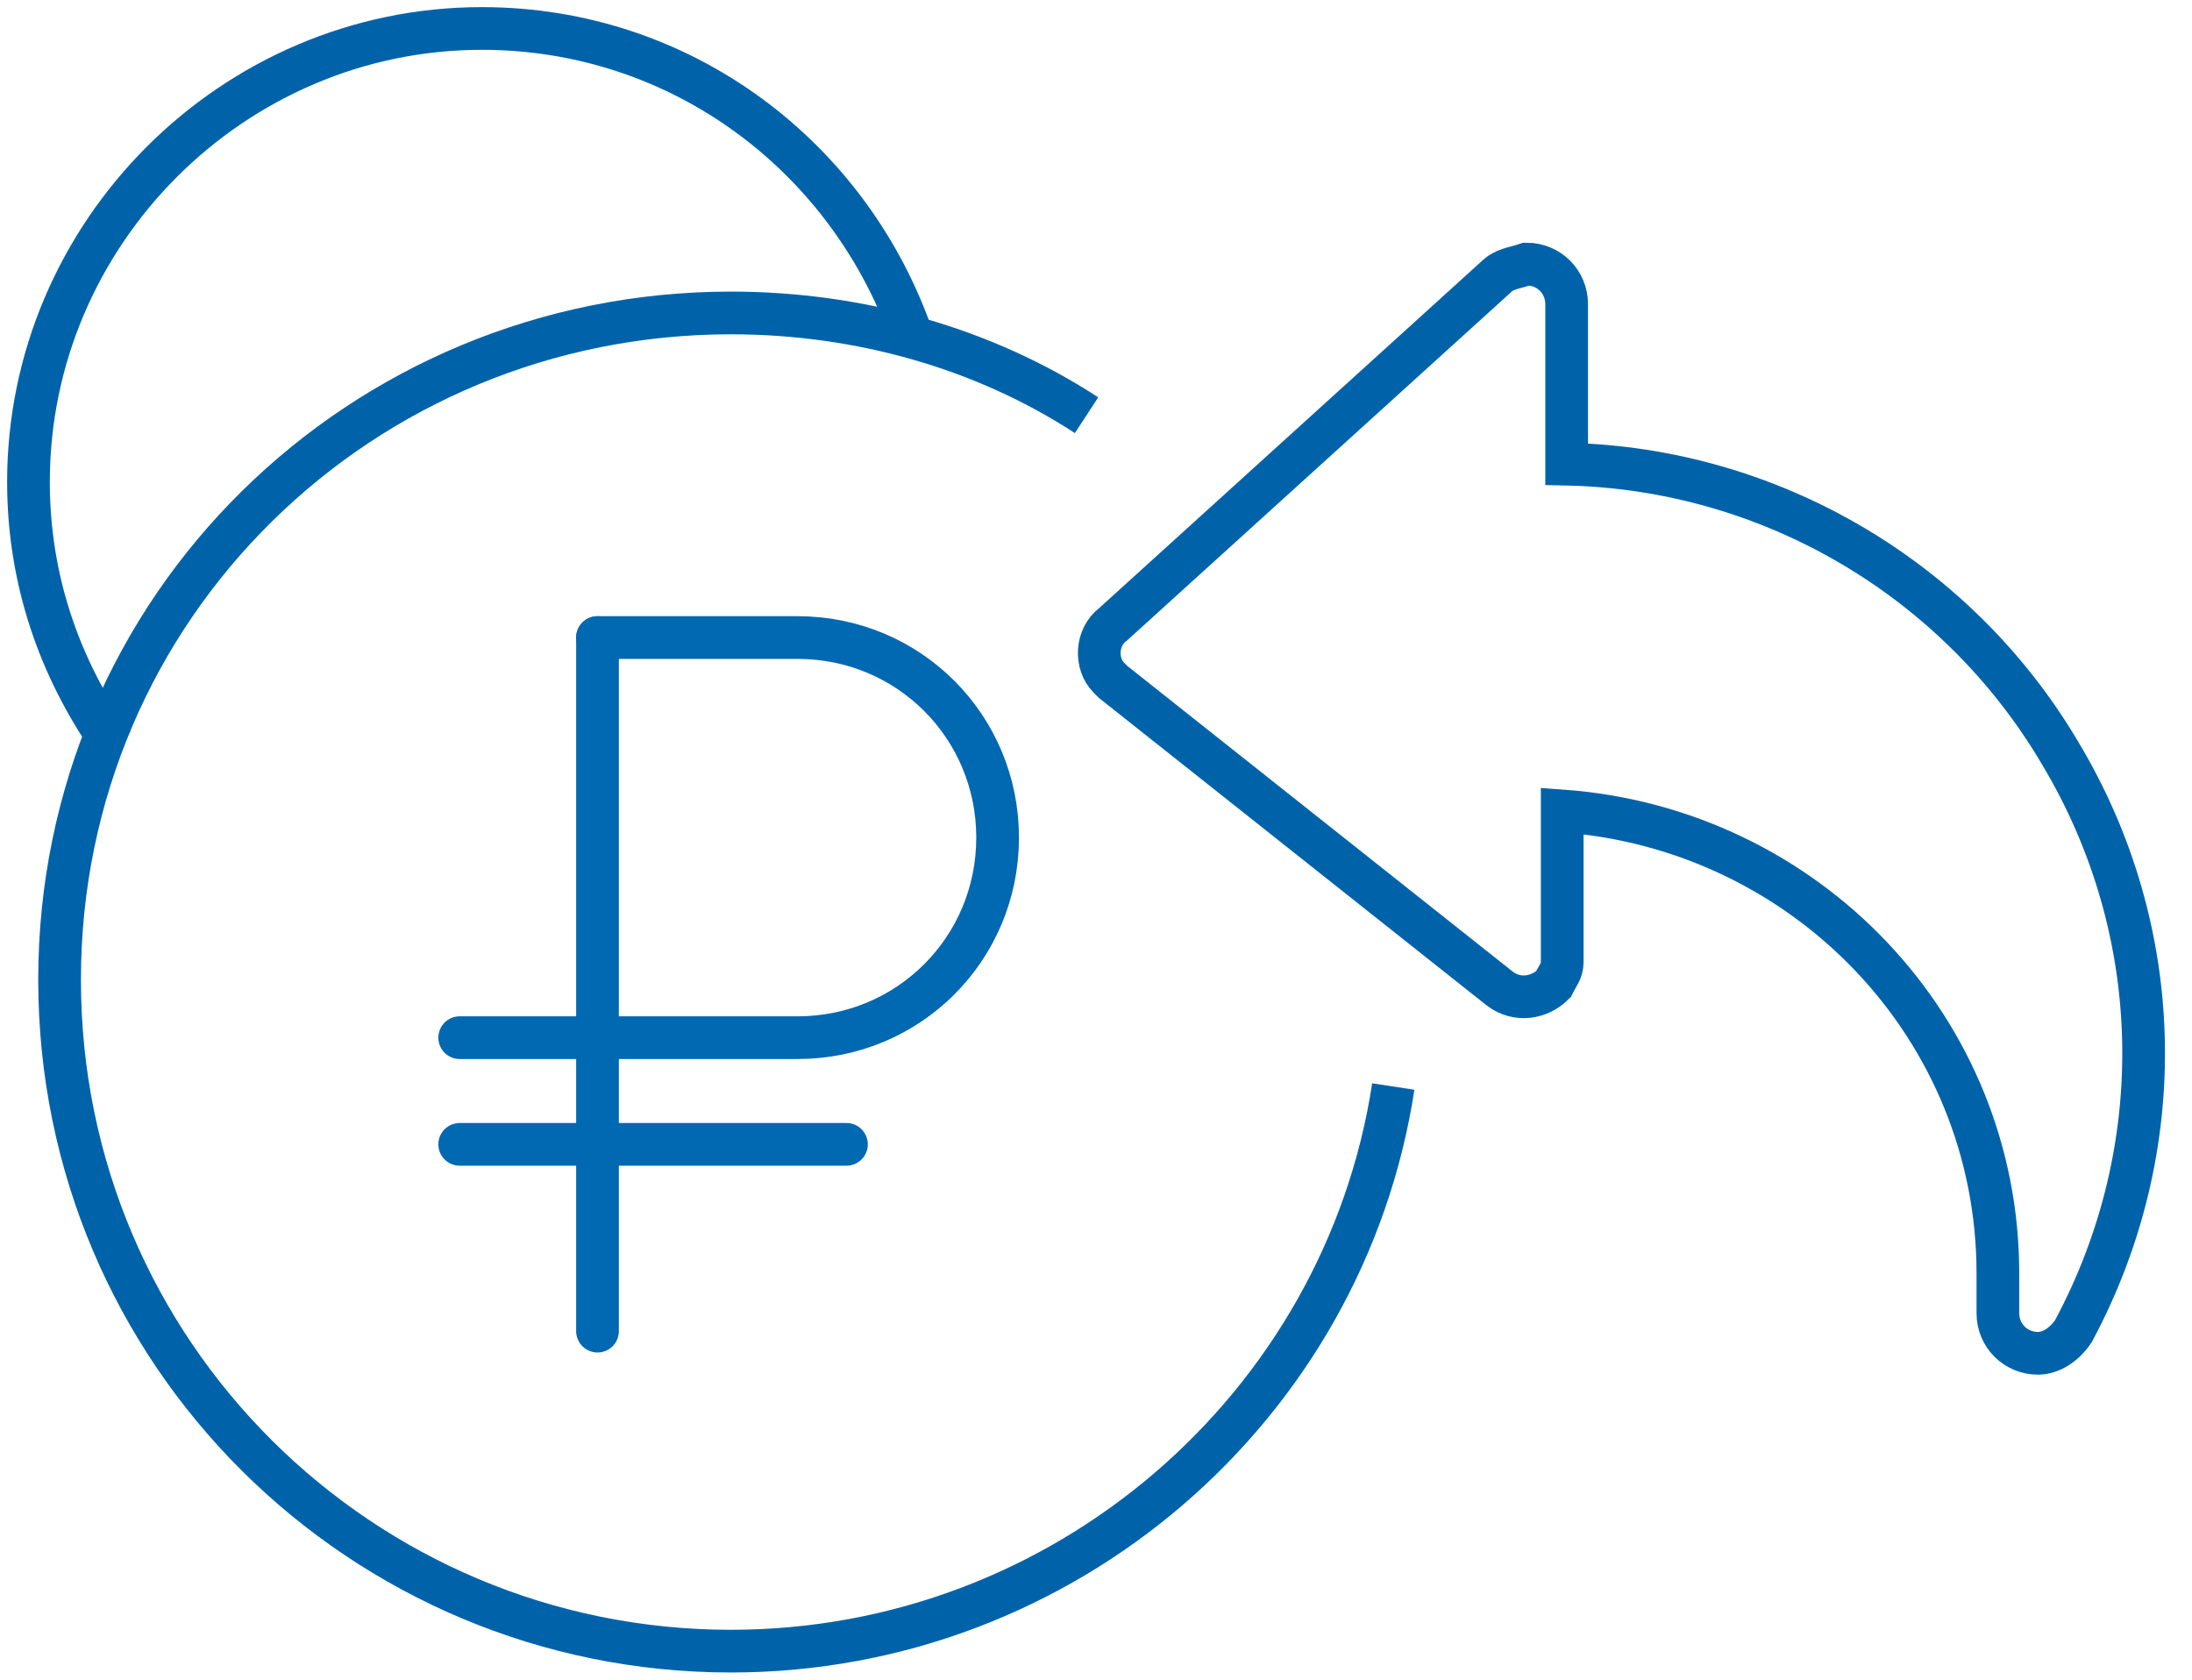
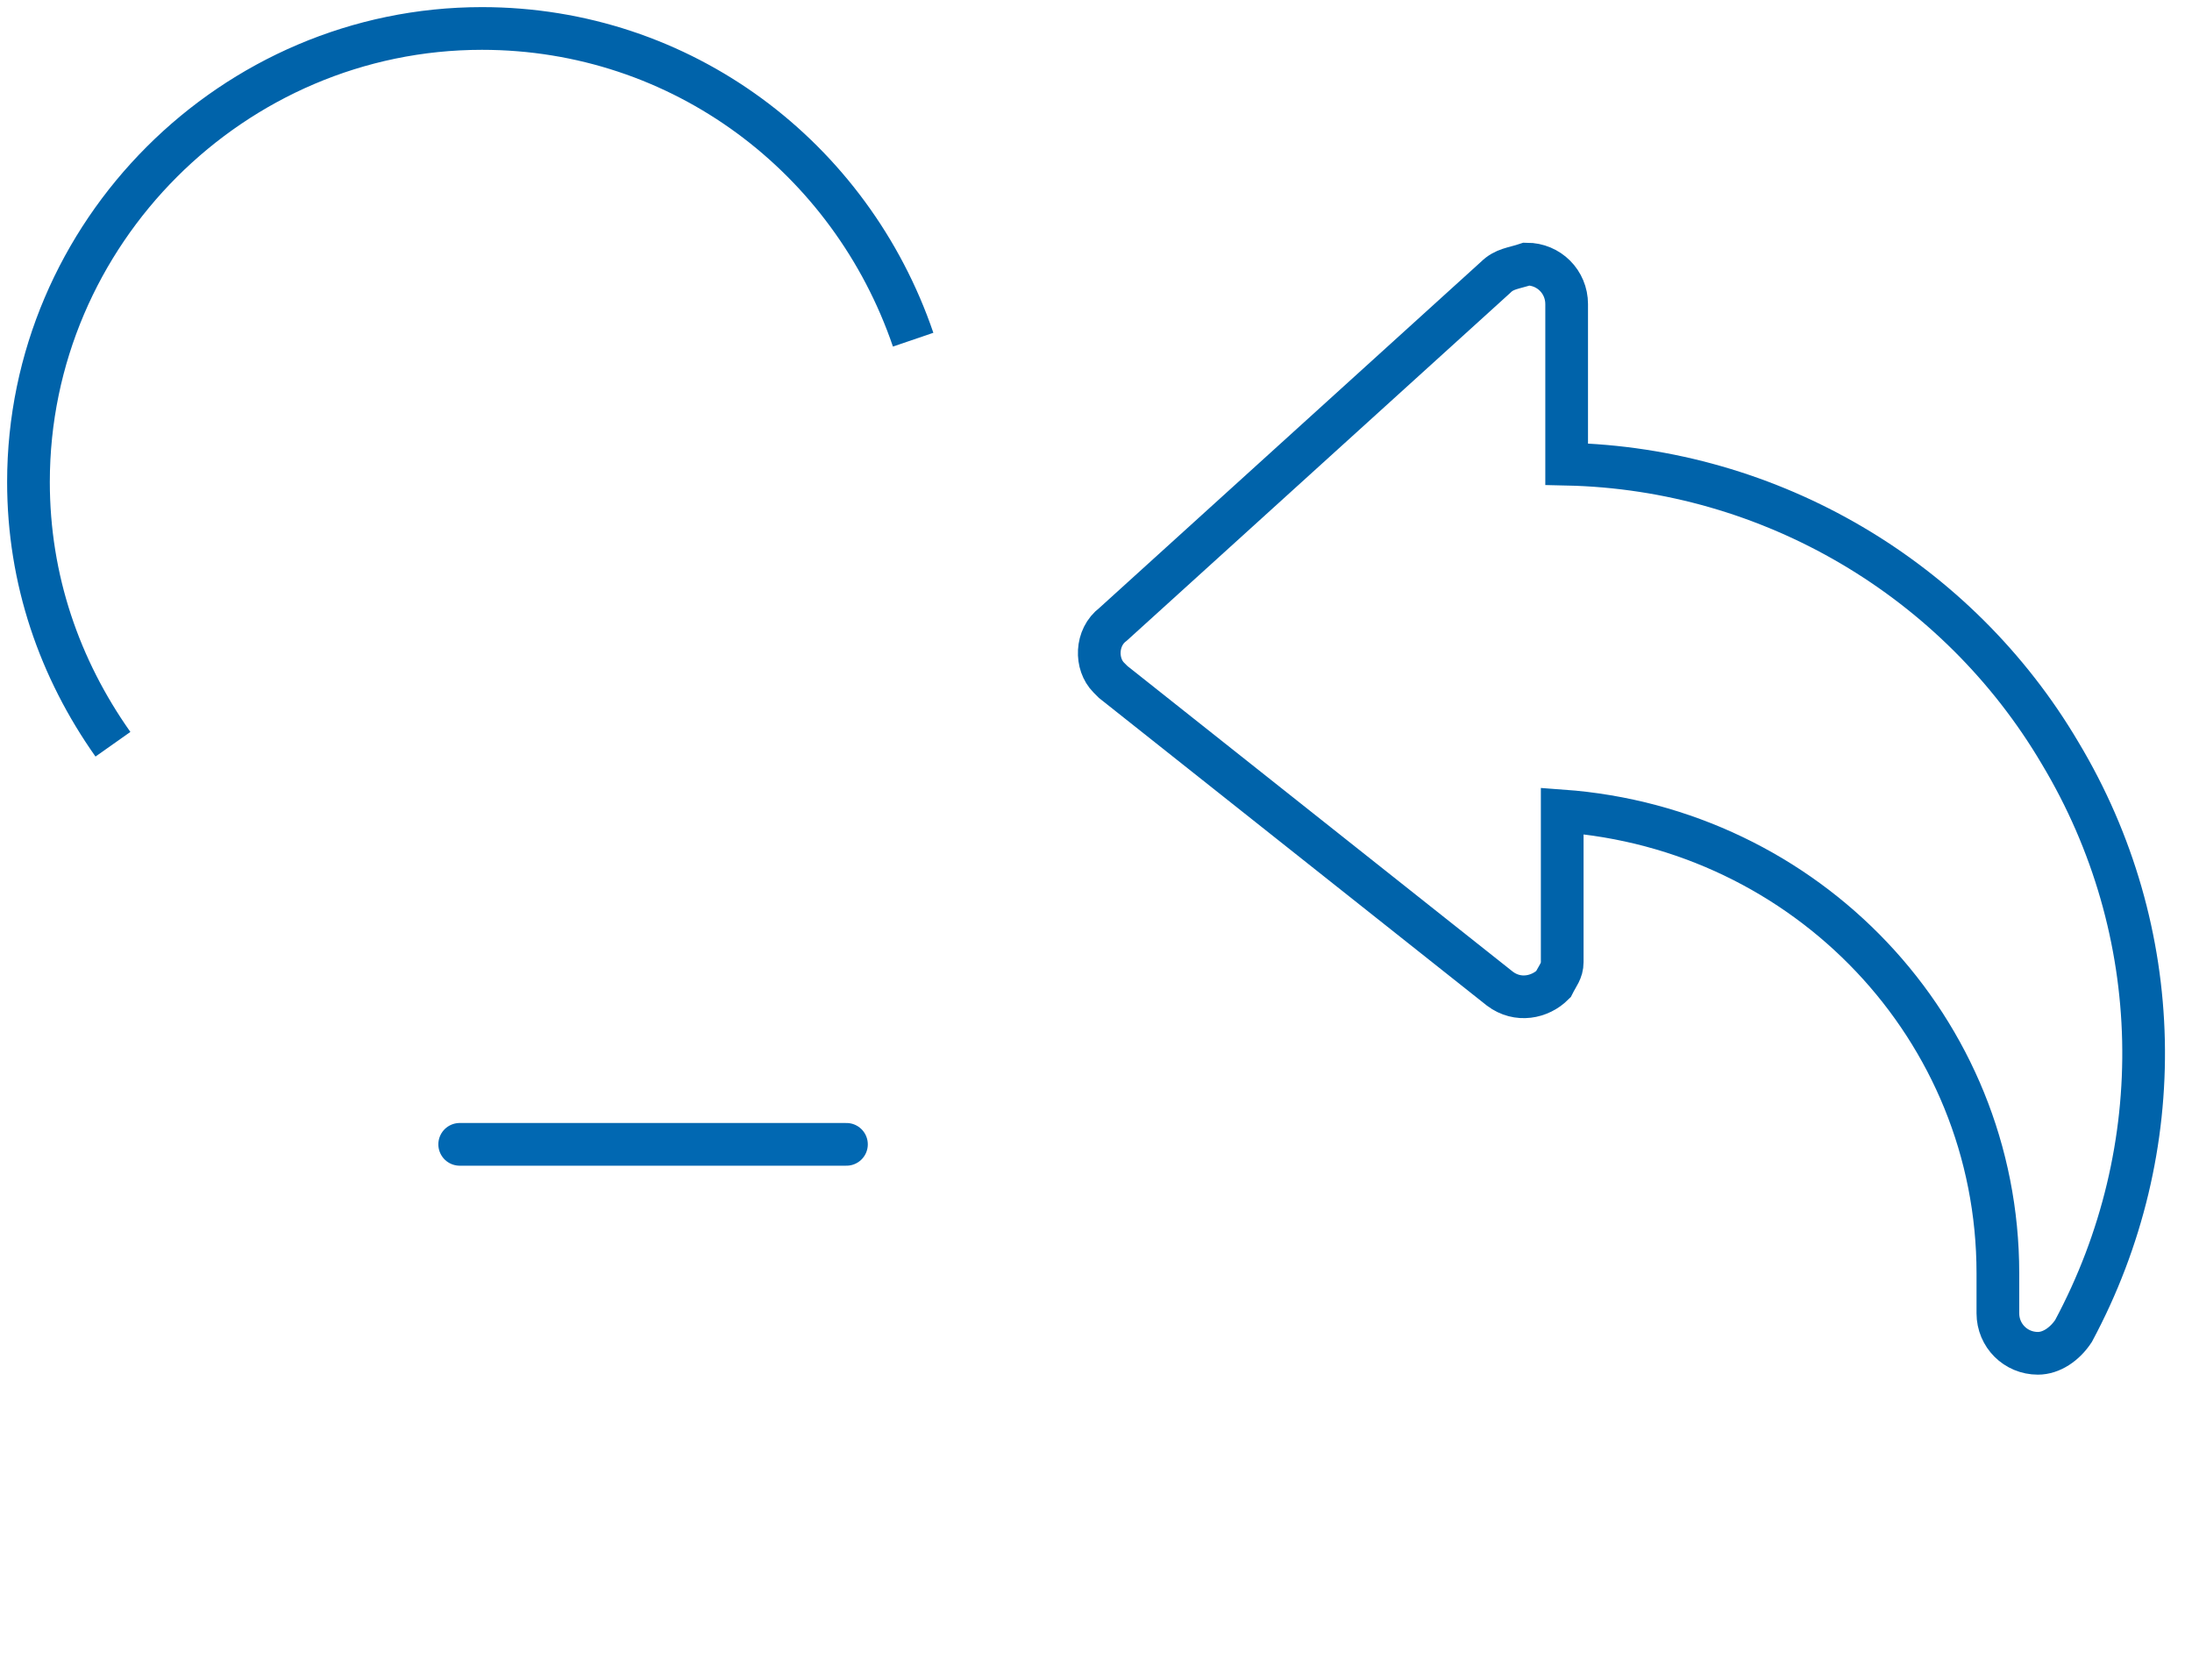
<svg xmlns="http://www.w3.org/2000/svg" width="77" height="59" viewBox="0 0 77 59" fill="none">
  <path d="M52.691 34.731C53.316 35.2 54.096 35.044 54.565 34.575C54.721 34.263 54.877 34.107 54.877 33.794V28.485C63.466 29.11 70.181 36.137 70.181 44.726V46.132C70.181 46.912 70.806 47.537 71.587 47.537C72.055 47.537 72.524 47.225 72.836 46.756C76.272 40.353 76.116 32.701 72.368 26.455C68.776 20.364 62.217 16.46 55.033 16.304V10.682C55.033 9.901 54.409 9.276 53.628 9.276C53.159 9.433 52.847 9.433 52.535 9.745L39.104 21.926C38.48 22.394 38.48 23.331 38.948 23.8L39.104 23.956L52.691 34.731Z" stroke="#0063AA" stroke-width="1.5" stroke-miterlimit="10" />
-   <path d="M20.989 22.395V46.758" stroke="#0168B2" stroke-width="1.5" stroke-miterlimit="10" stroke-linecap="round" />
-   <path d="M20.989 22.395H28.017C31.921 22.395 35.044 25.519 35.044 29.423C35.044 33.327 31.921 36.45 28.017 36.45H16.148" stroke="#0168B2" stroke-width="1.5" stroke-miterlimit="10" stroke-linecap="round" />
  <path d="M16.148 40.197H29.734" stroke="#0168B2" stroke-width="1.5" stroke-miterlimit="10" stroke-linecap="round" />
-   <path d="M48.943 38.166C47.225 49.41 37.387 57.999 25.674 57.999C12.713 57.999 2.093 47.536 2.093 34.418C2.093 21.3 12.713 10.993 25.674 10.993C30.203 10.993 34.576 12.242 38.168 14.585" stroke="#0063AA" stroke-width="1.5" stroke-miterlimit="10" />
  <path d="M3.967 26.143C2.093 23.488 1 20.365 1 16.929C1 8.184 8.184 1 16.929 1C23.956 1 29.891 5.529 32.077 11.932" stroke="#0063AA" stroke-width="1.5" stroke-miterlimit="10" />
</svg>